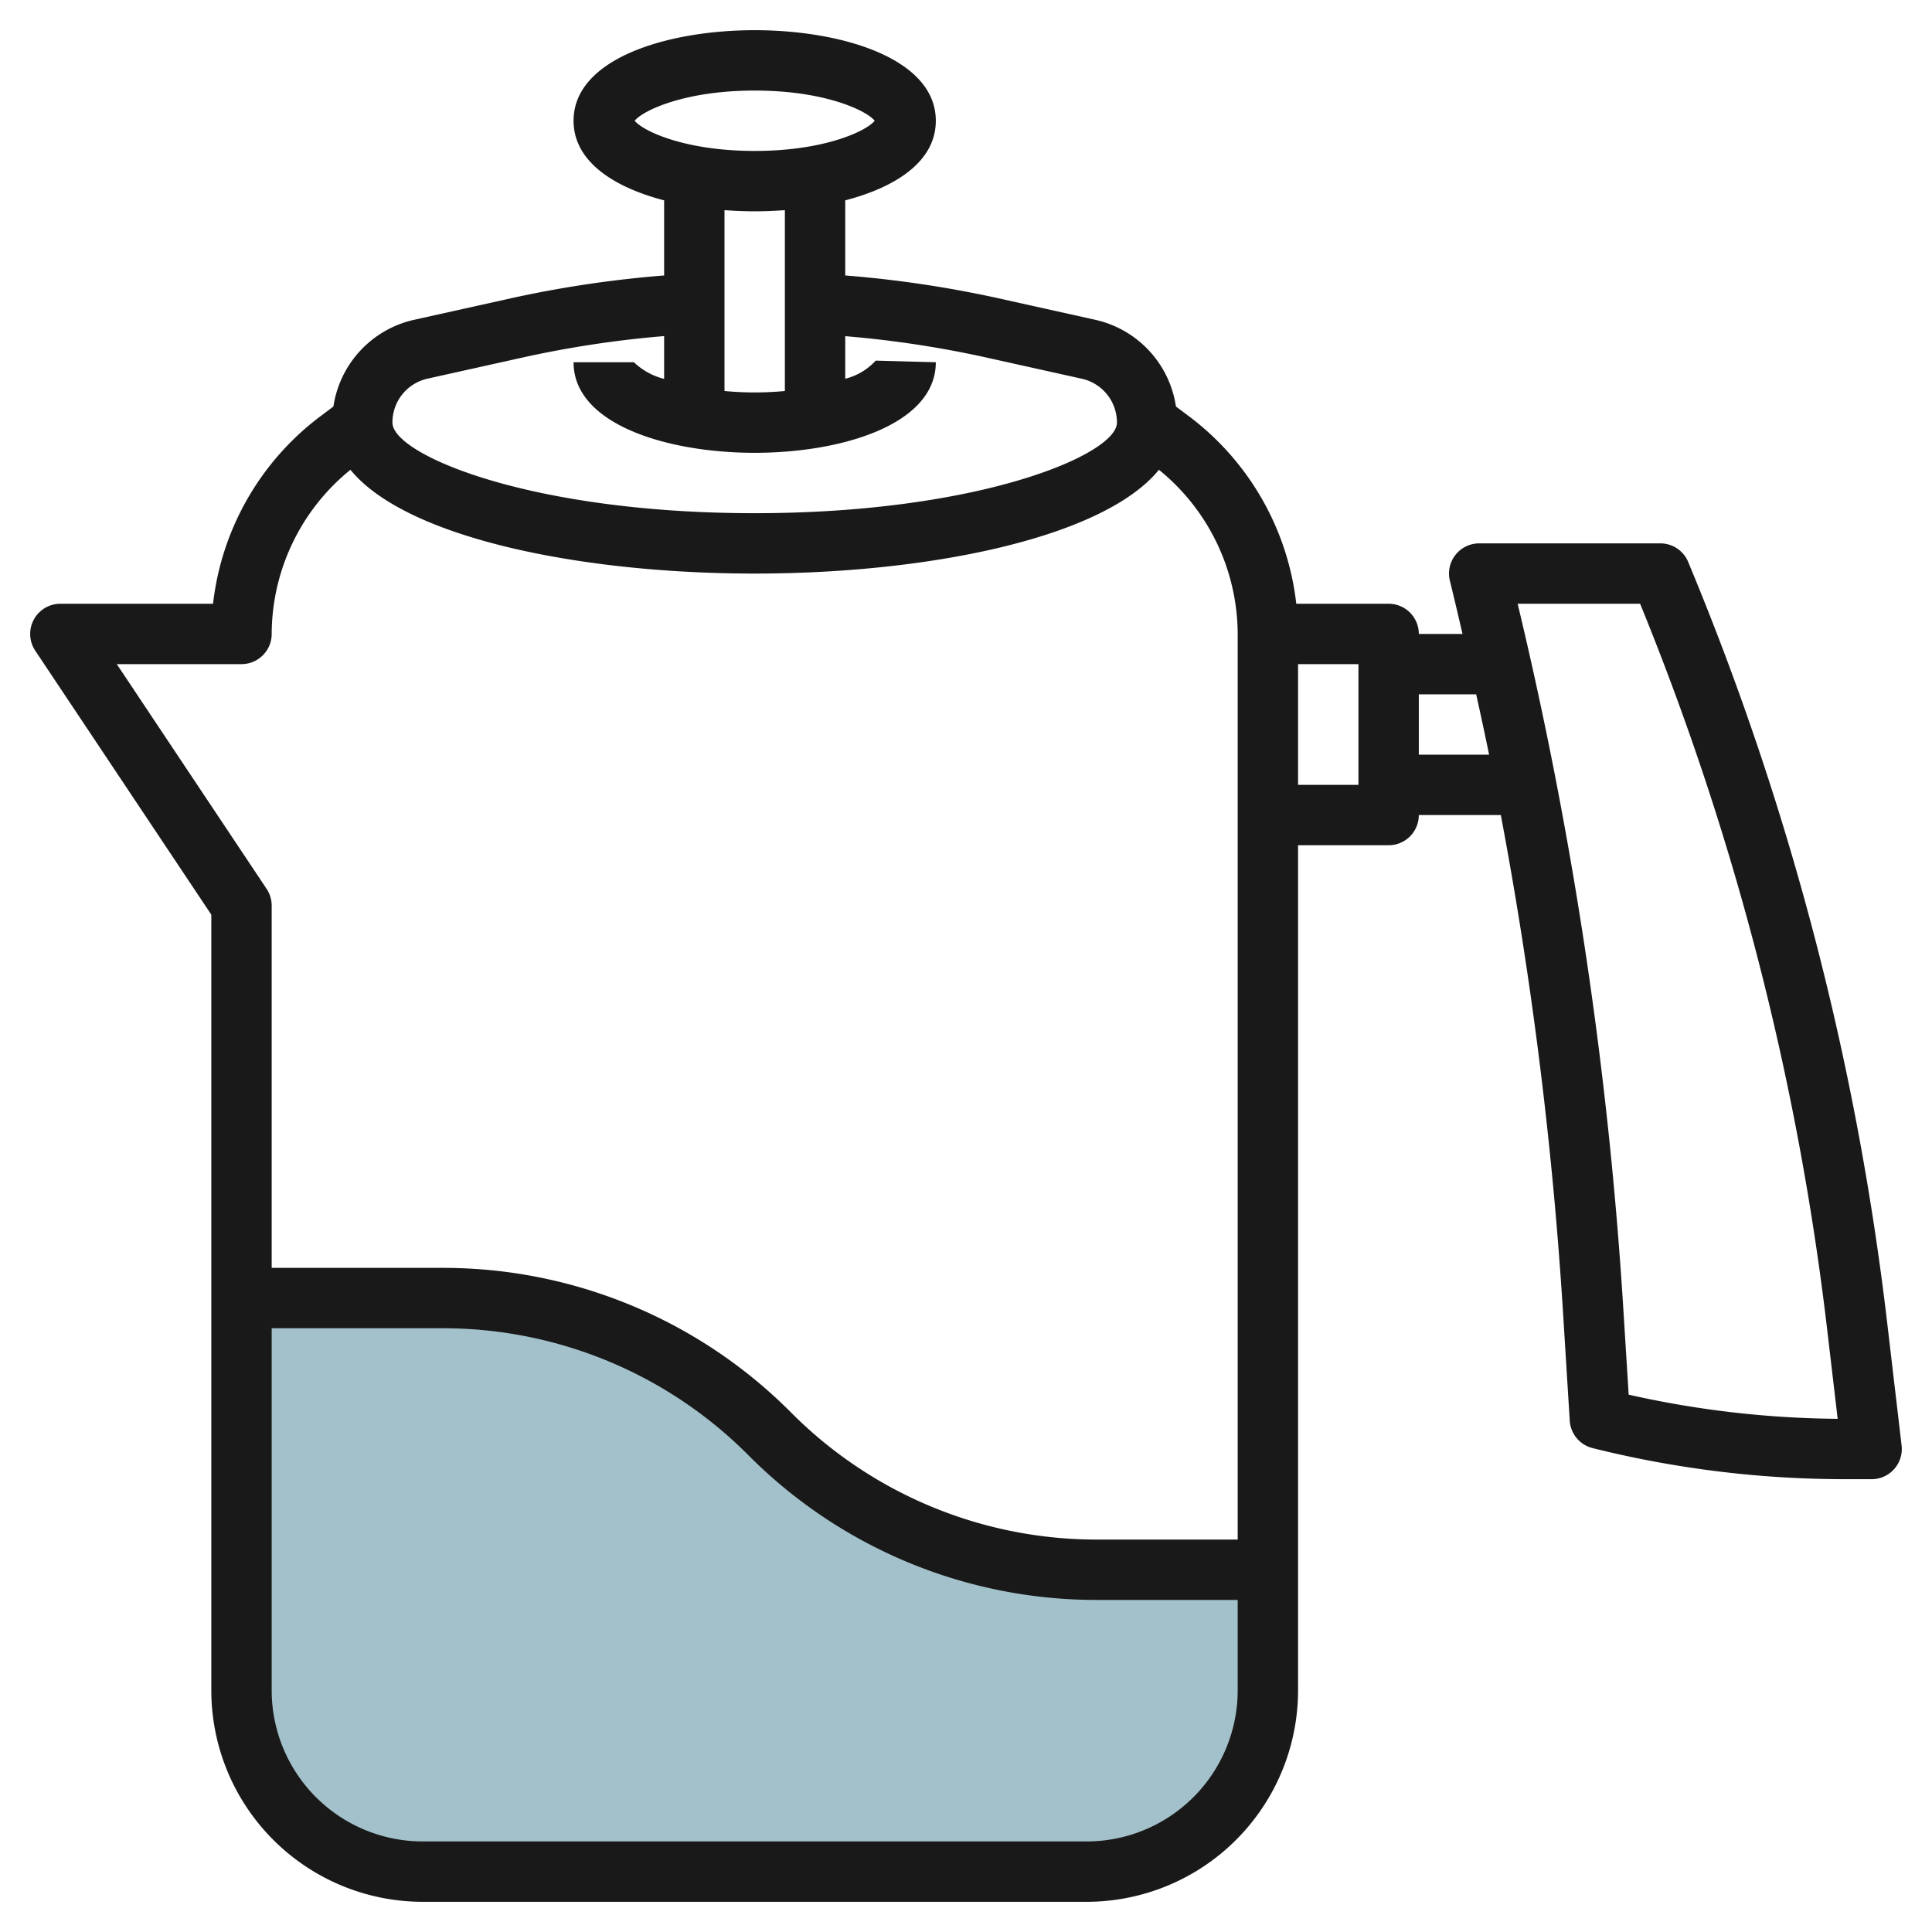
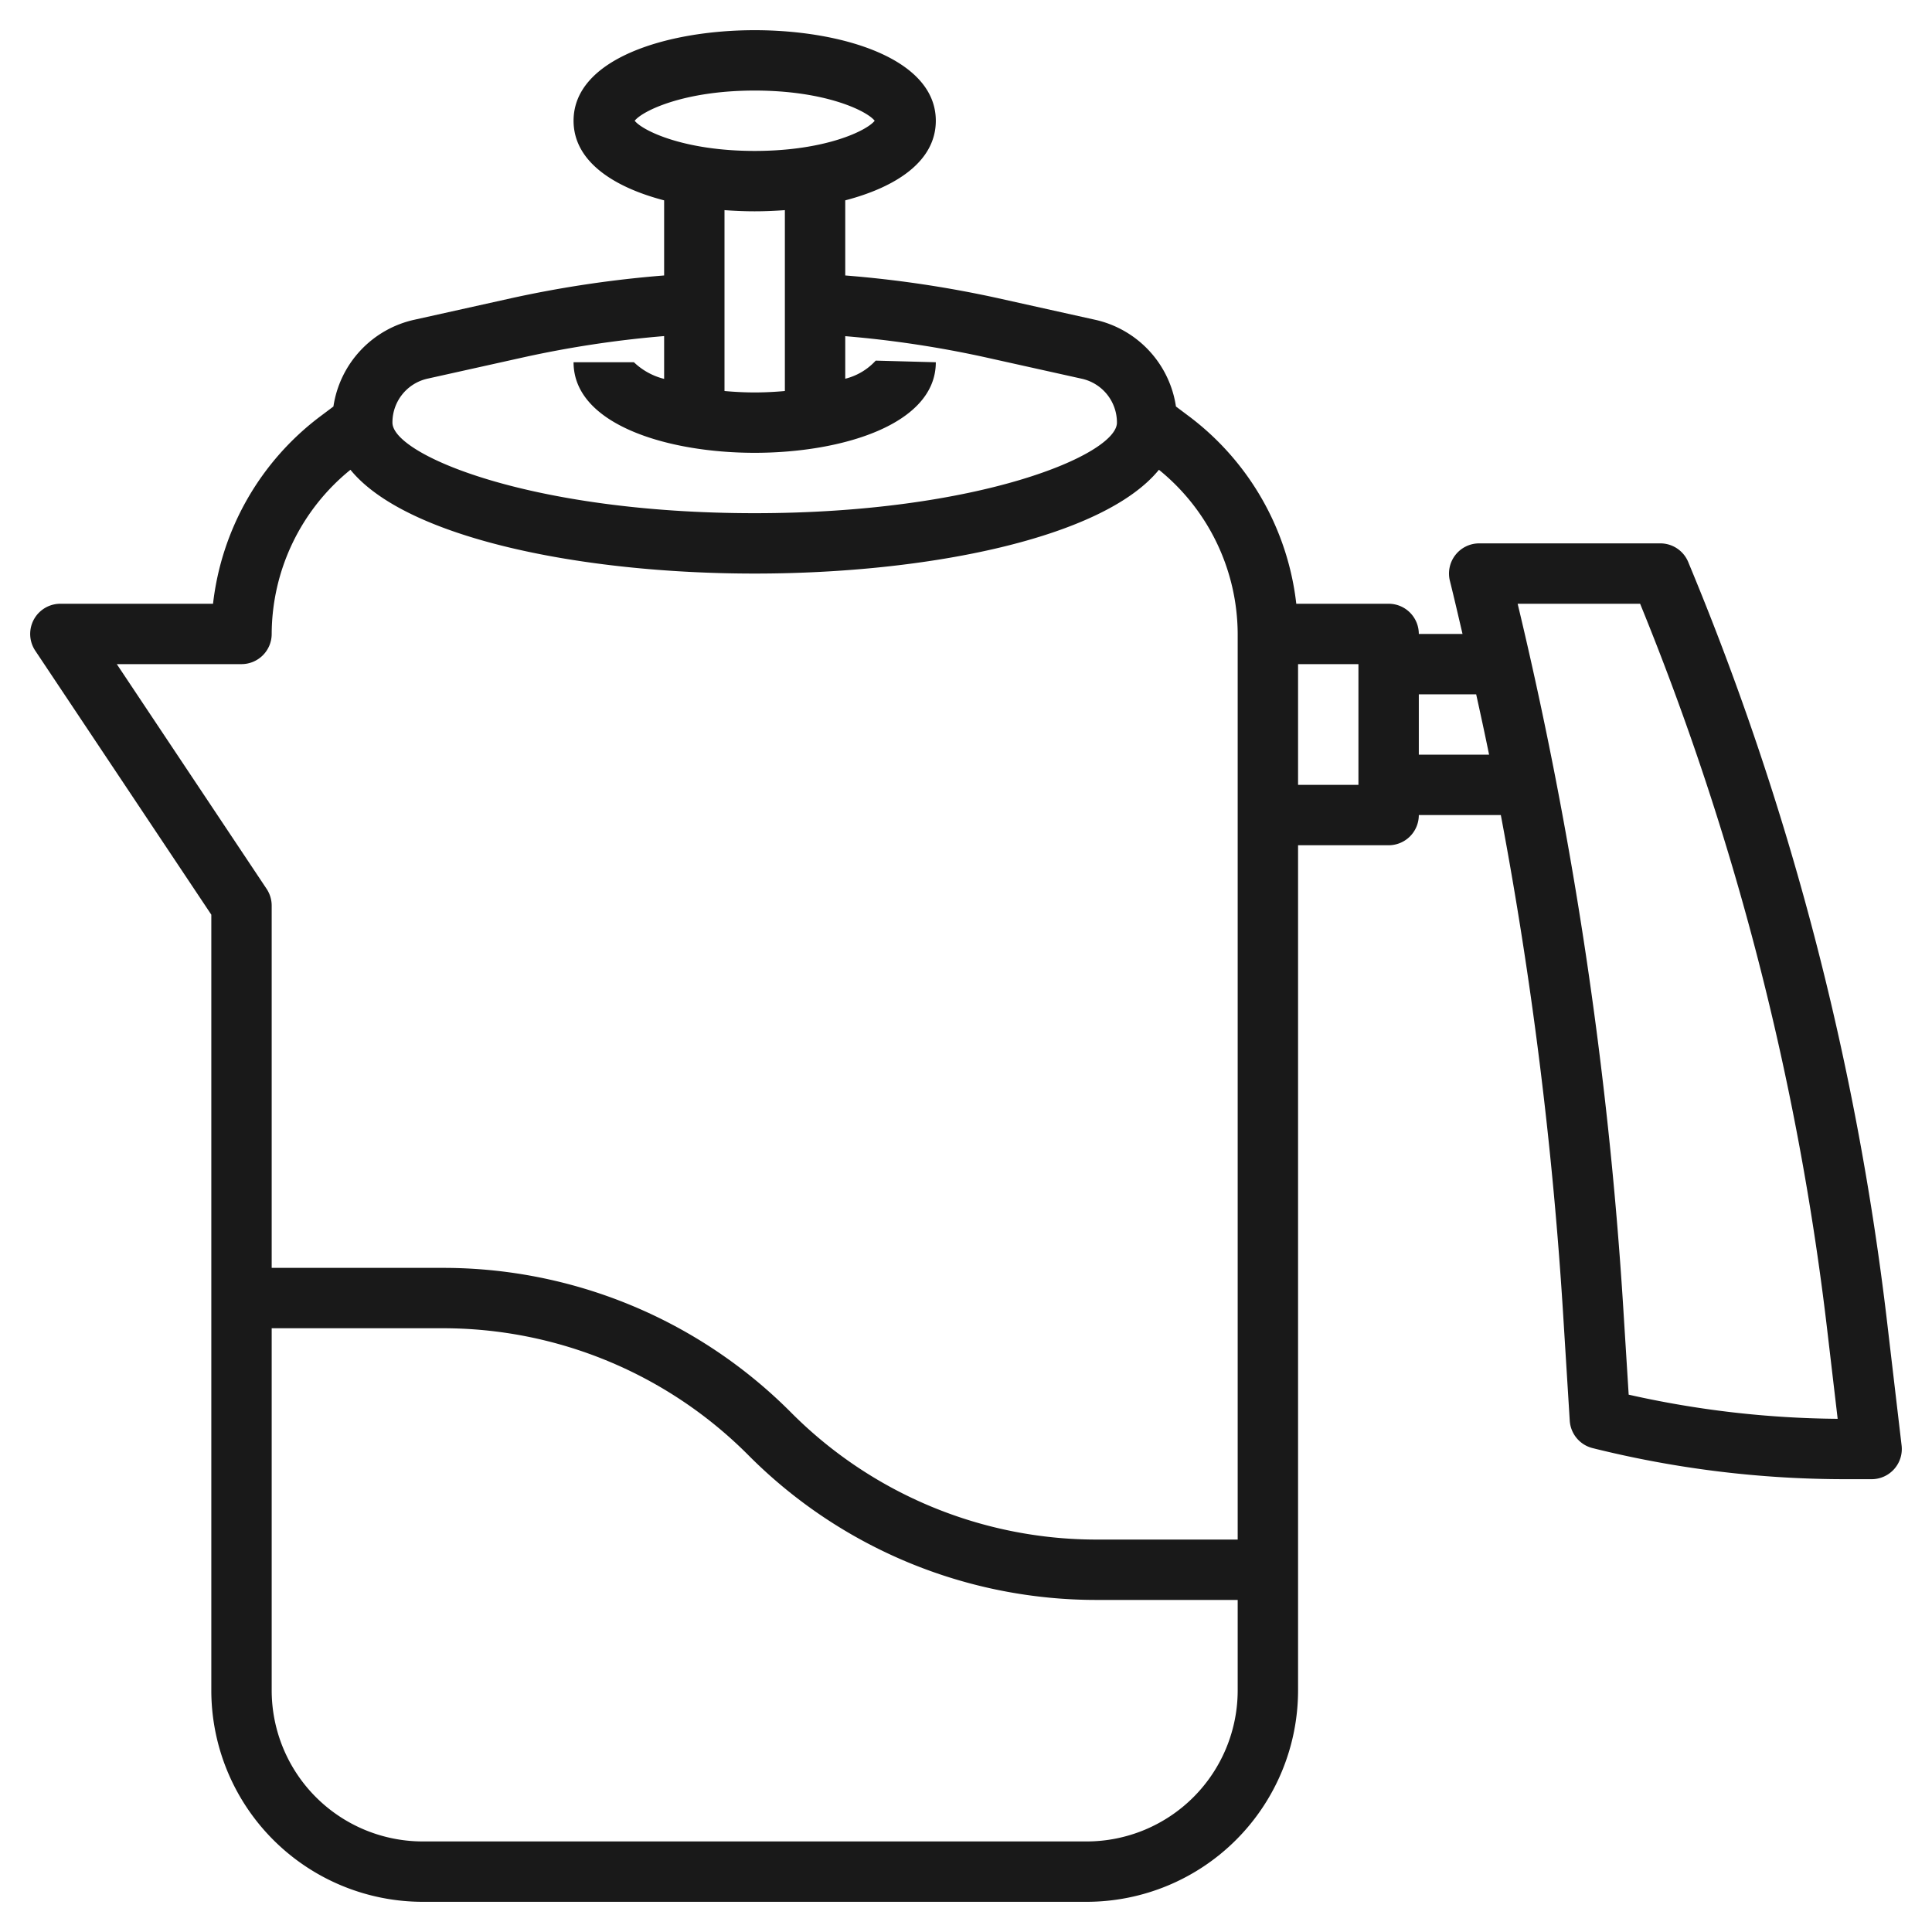
<svg xmlns="http://www.w3.org/2000/svg" id="Layer_3" data-name="Layer 3" viewBox="0 0 64 64" width="512" height="512">
-   <path d="M25.5,47.5A15.364,15.364,0,0,0,14.636,43H8V56a6,6,0,0,0,6,6H36a6,6,0,0,0,6-6V52H36.364A15.364,15.364,0,0,1,25.5,47.5Z" style="fill:#a3c1ca" />
  <path d="M55.937,18.649A1,1,0,0,0,55,18H49a1,1,0,0,0-.97,1.243c.146.583.28,1.171.418,1.757H47a1,1,0,0,0-1-1H42.941A9.045,9.045,0,0,0,39.4,13.8l-.445-.334a3.467,3.467,0,0,0-2.69-2.876l-3.19-.709A37.284,37.284,0,0,0,28,9.125V6.637c1.7-.444,3-1.3,3-2.637,0-2.061-3.11-3-6-3s-6,.939-6,3c0,1.332,1.3,2.193,3,2.637V9.125a37.284,37.284,0,0,0-5.075.756l-3.19.709a3.467,3.467,0,0,0-2.69,2.876L10.6,13.8A9.044,9.044,0,0,0,7.057,20H2a1,1,0,0,0-.832,1.555L7,30.3V56a7.008,7.008,0,0,0,7,7H36a7.008,7.008,0,0,0,7-7V28h3a1,1,0,0,0,1-1h2.717a134.3,134.3,0,0,1,2.056,16.408L52,47.062a1,1,0,0,0,.755.908A34.552,34.552,0,0,0,61.123,49H62a1,1,0,0,0,.993-1.117l-.481-4.093A93.945,93.945,0,0,0,55.937,18.649ZM25,3c2.347,0,3.717.673,3.975,1-.258.327-1.628,1-3.975,1s-3.717-.673-3.975-1C21.283,3.673,22.653,3,25,3Zm0,4c.332,0,.667-.014,1-.039v5.992c-.313.028-.641.047-1,.047s-.688-.019-1-.047V6.961C24.333,6.986,24.668,7,25,7ZM14.169,12.542l3.19-.709a35.116,35.116,0,0,1,4.641-.7v1.418A2.219,2.219,0,0,1,21,12H19c0,2.061,3.11,3,6,3s6-.939,6-3l-1.991-.054a2.028,2.028,0,0,1-1.009.6v-1.41a35.116,35.116,0,0,1,4.641.7l3.19.709A1.485,1.485,0,0,1,37,14c0,1.058-4.556,3-12,3s-12-1.942-12-3A1.485,1.485,0,0,1,14.169,12.542ZM3.869,22H8a1,1,0,0,0,1-1,7.029,7.029,0,0,1,2.609-5.438C13.451,17.823,19.249,19,25,19s11.549-1.177,13.391-3.438A7.029,7.029,0,0,1,41,21V51H36.364a14.27,14.27,0,0,1-10.157-4.207A16.256,16.256,0,0,0,14.636,42H9V30a1.006,1.006,0,0,0-.168-.555ZM36,61H14a5.006,5.006,0,0,1-5-5V44h5.636a14.27,14.27,0,0,1,10.157,4.207A16.256,16.256,0,0,0,36.364,53H41v3A5.006,5.006,0,0,1,36,61Zm9-35H43V22h2Zm2-1V23h1.9c.147.666.292,1.332.428,2Zm6.952,21.2-.182-2.916A136.525,136.525,0,0,0,50.274,20h4.057a91.953,91.953,0,0,1,6.194,24.023L60.875,47A32.584,32.584,0,0,1,53.952,46.2Z" style="fill:#191919" />
</svg>